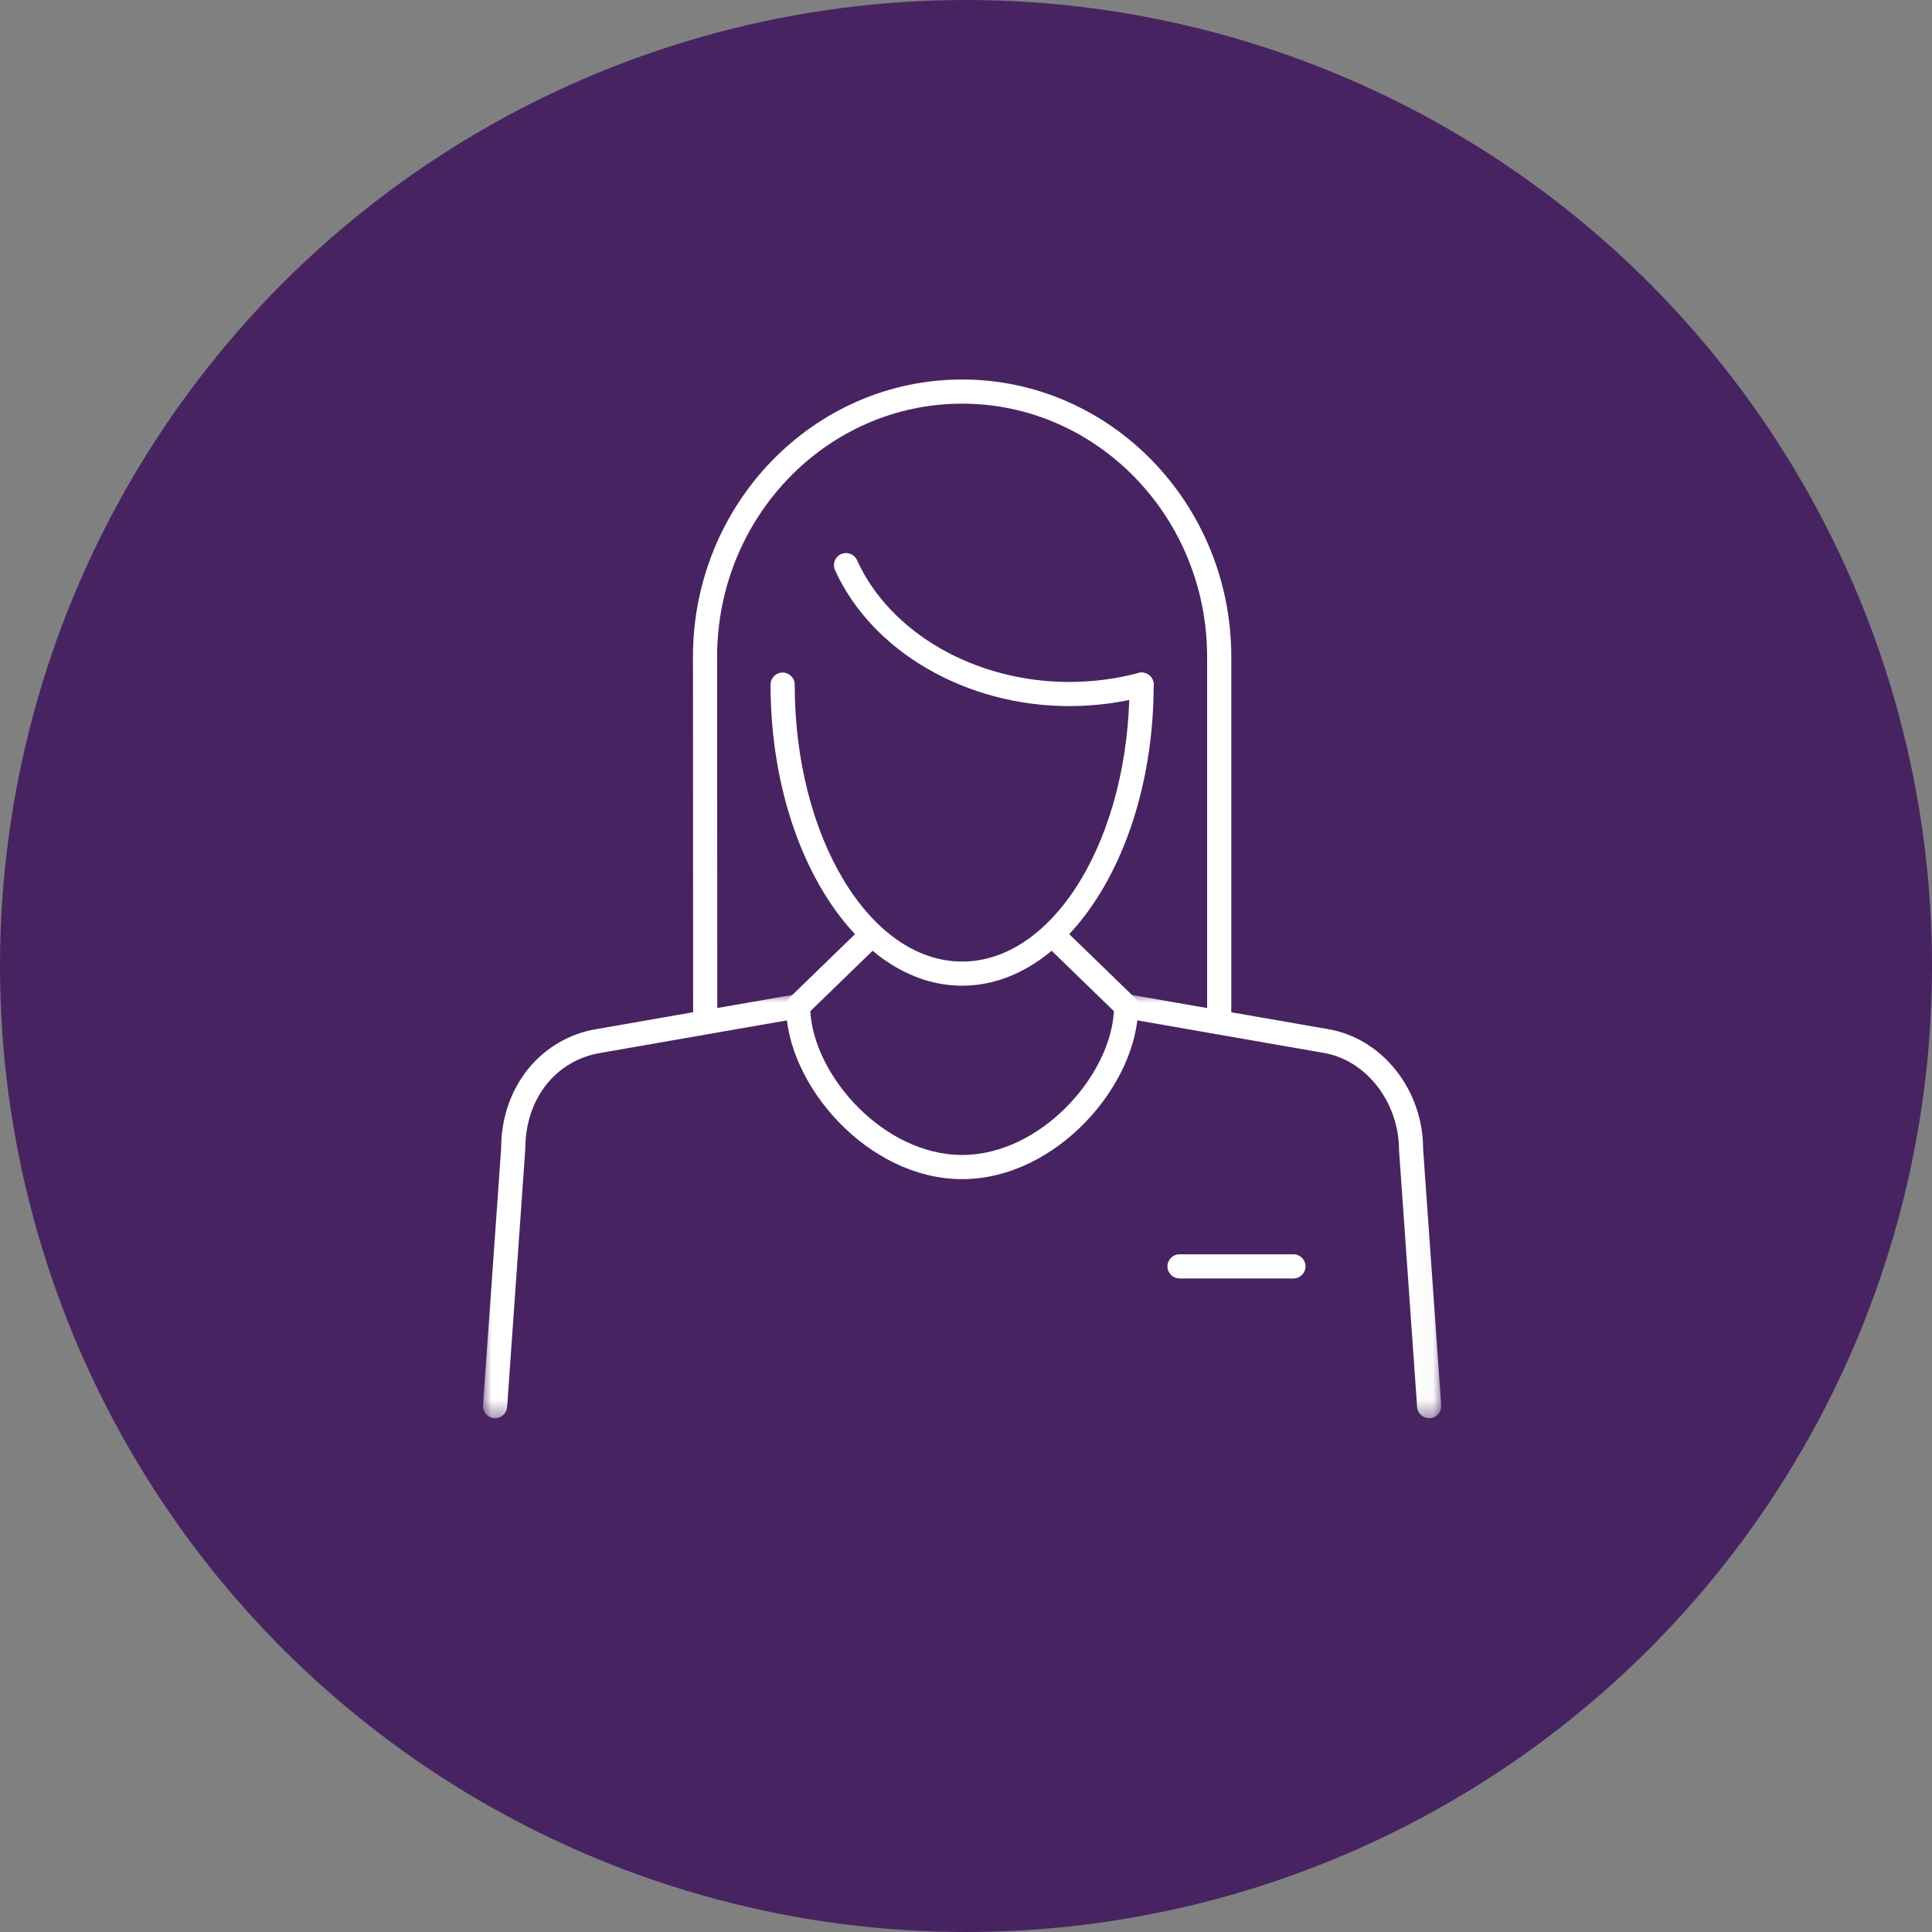
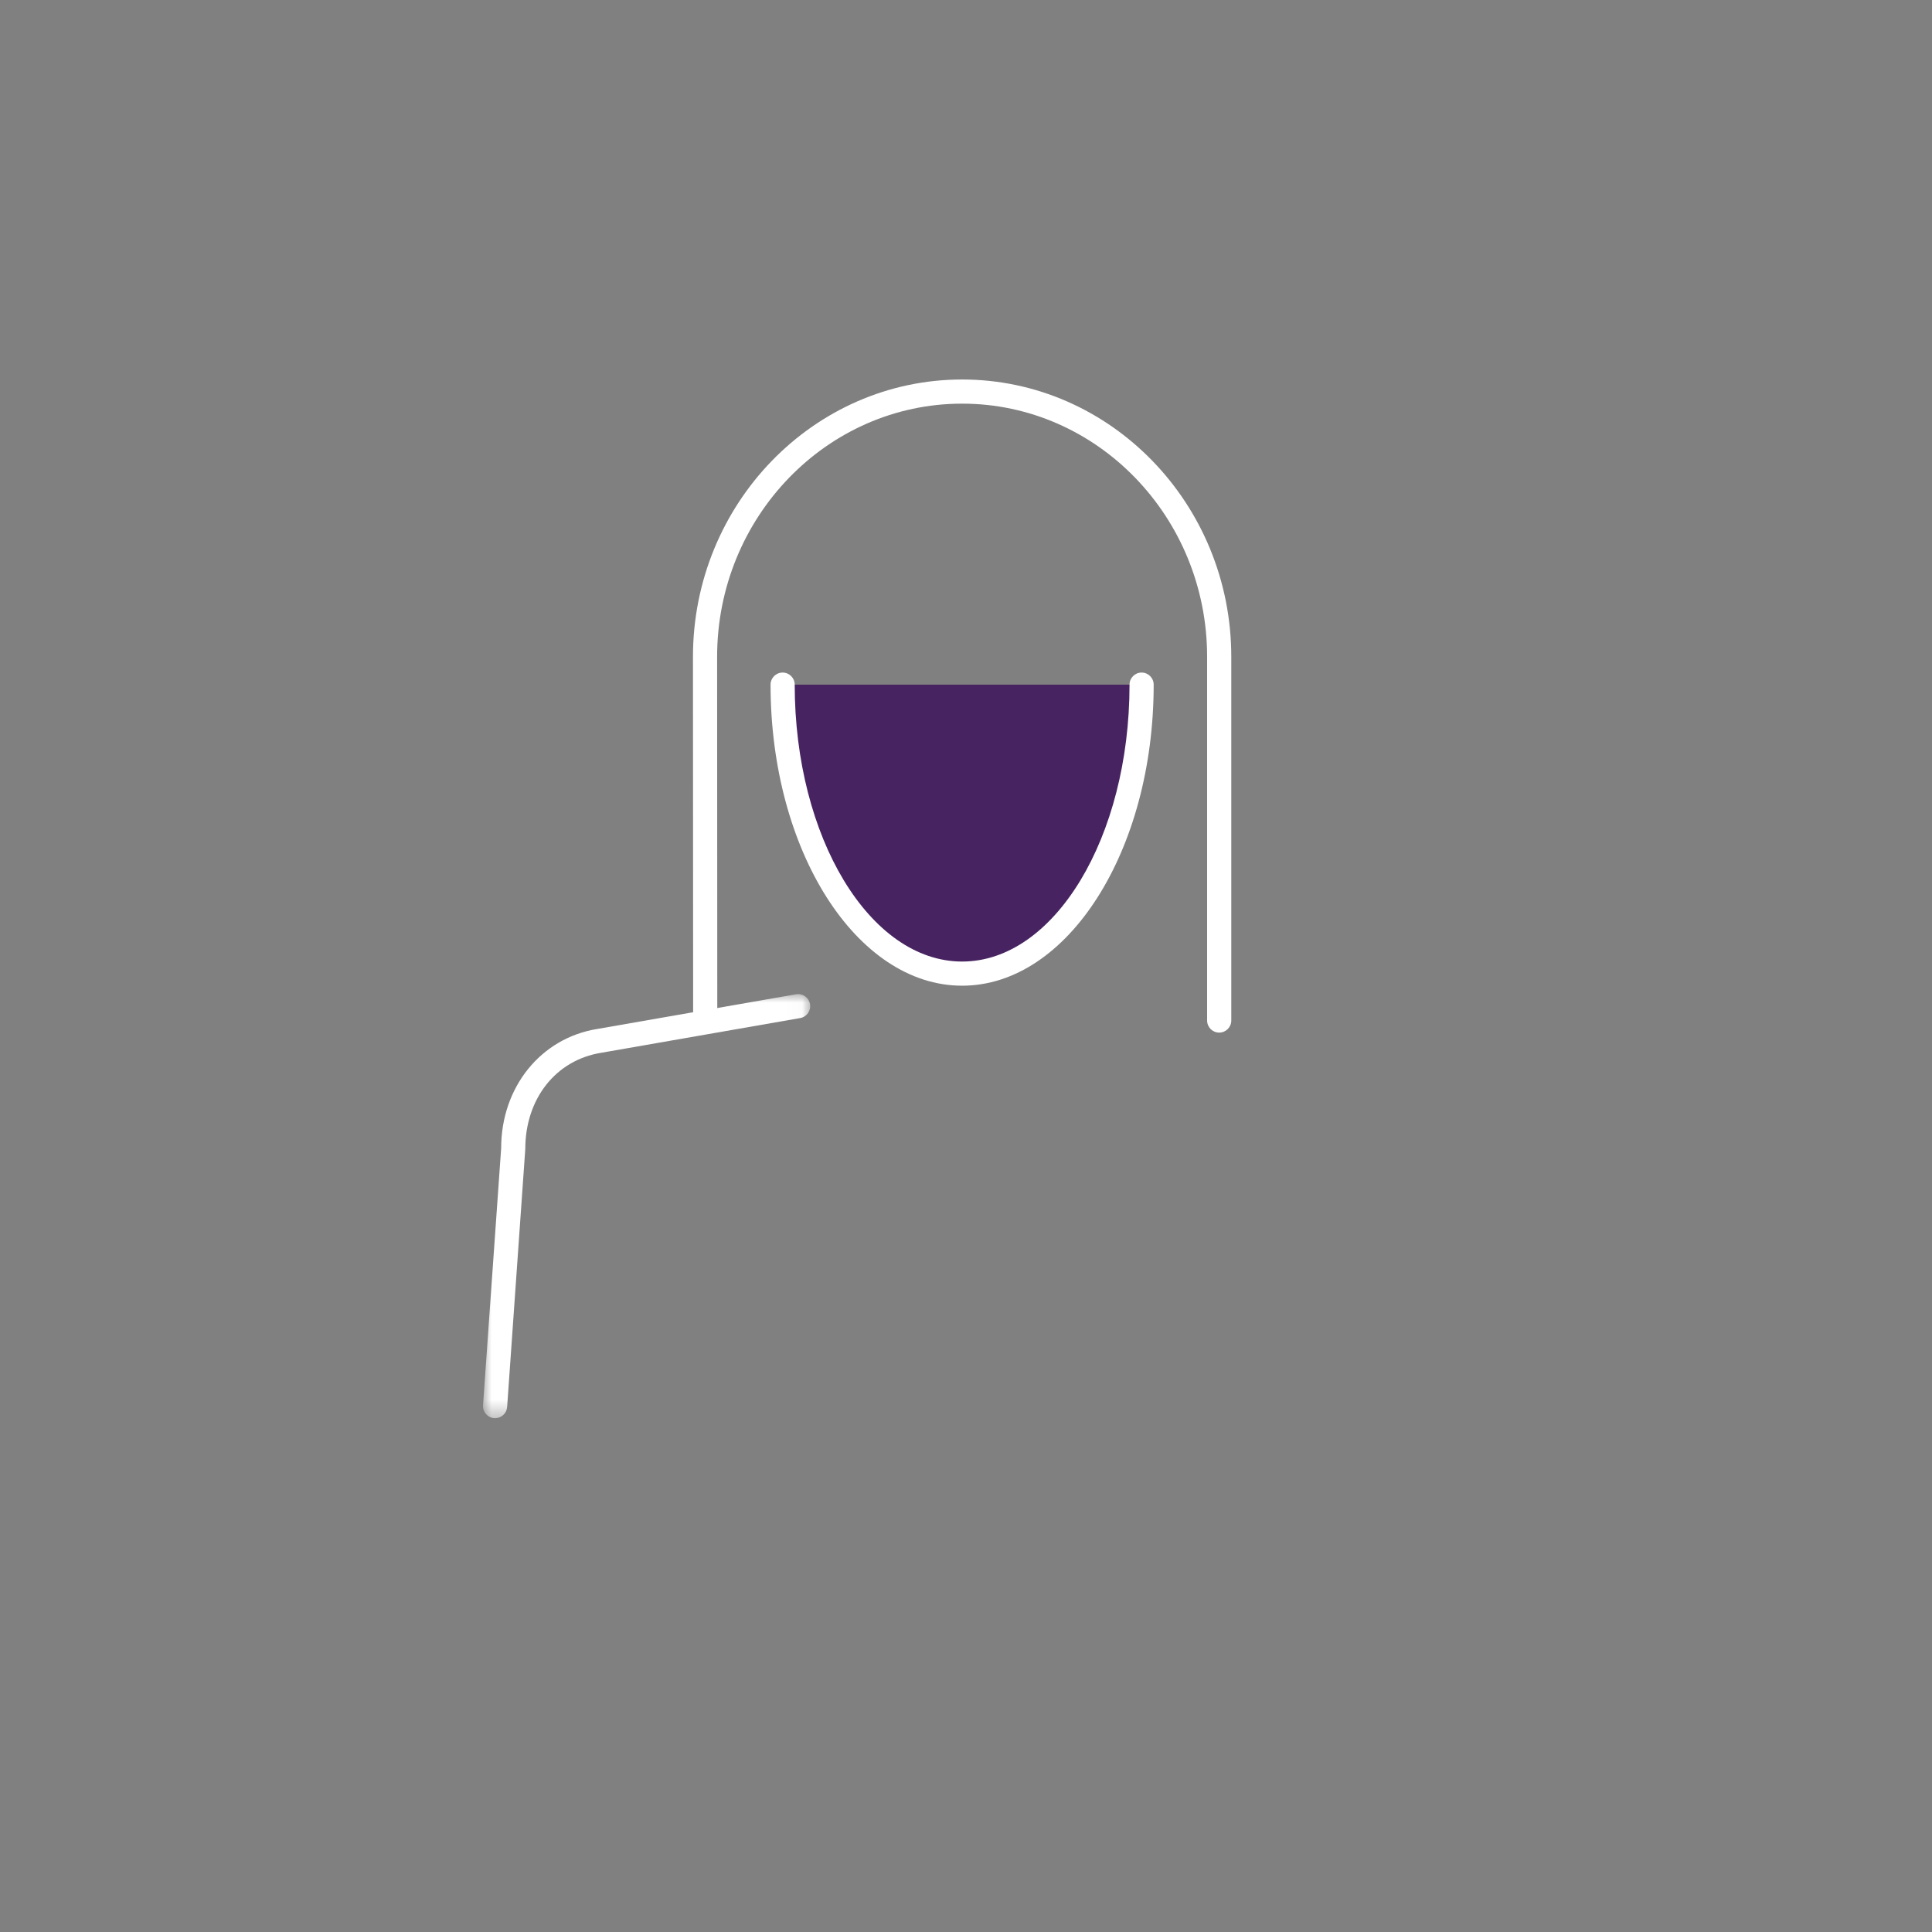
<svg xmlns="http://www.w3.org/2000/svg" height="112" viewBox="0 0 112 112" width="112">
  <rect x="0" y="0" width="112" height="112" fill="#808080" stroke="none" />
  <mask id="a" fill="#fff">
-     <path d="m0 0h18.968v24.585h-18.968z" fill="#fff" fill-rule="evenodd" />
-   </mask>
+     </mask>
  <mask id="b" fill="#fff">
    <path d="m0 0h18.968v24.585h-18.968z" fill="#fff" fill-rule="evenodd" />
  </mask>
  <g fill="none" fill-rule="evenodd">
-     <circle cx="56" cy="56" fill="#472461" r="56" />
    <g transform="translate(28 22)">
      <g fill="#fff">
-         <path d="m18.976 36.618c.201 3.753 4.256 8.337 8.799 8.337 4.544 0 8.599-4.584 8.8-8.337l-4.534-4.397c-2.334-2.264-3.598-3.491-4.266-4.197-.667.706-1.932 1.933-4.266 4.197zm8.799 9.737c-5.497 0-10.207-5.512-10.207-10.026 0-.19.077-.371.213-.503 0 0 9.268-8.988 9.499-9.215.258-.258.733-.258.99 0 .229.225 9.5 9.215 9.5 9.215.136.132.213.313.213.503 0 4.514-4.711 10.026-10.208 10.026z" />
-         <path d="m46.982 52.113h-6.603c-.387 0-.7-.313-.7-.7s.313-.7.7-.7h6.603c.387 0 .7.313.7.7s-.313.7-.7.7" />
        <path d="m18.267 24.585c-.364 0-.672-.282-.698-.651l-1.05-14.903c-.002-2.783-1.933-5.233-4.398-5.628l-11.541-2.014c-.381-.067-.636-.429-.57-.81.067-.382.43-.635.81-.569l11.532 2.013c3.168.506 5.565 3.5 5.565 6.959l1.049 14.854c.027.386-.263.72-.649.747-.017.001-.034.002-.05.002" mask="url(#a)" transform="translate(36.583 35.629)" />
        <path d="m.701 24.585c-.016 0-.033-.001-.05-.002-.386-.027-.676-.361-.649-.747l1.051-14.902c-.002-3.525 2.29-6.388 5.572-6.913l11.523-2.011c.377-.065.743.187.81.569.066.381-.189.743-.57.81l-11.532 2.012c-2.638.423-4.405 2.665-4.405 5.581l-1.052 14.952c-.026.369-.334.651-.698.651" mask="url(#b)" transform="translate(0 35.629)" />
        <path d="m12.882 37.865c-.387 0-.7-.313-.7-.7l-.01-21.09c0-8.864 7-16.075 15.603-16.075 8.604 0 15.604 7.211 15.604 16.075v21.086c0 .387-.314.7-.701.7-.386 0-.7-.313-.7-.7v-21.086c0-8.092-6.371-14.675-14.203-14.675-7.831 0-14.203 6.583-14.203 14.675l.01 21.09c0 .387-.313.7-.7.7z" />
      </g>
      <path d="m38.18 17.689c0 9.252-4.658 16.752-10.405 16.752-5.746 0-10.405-7.5-10.405-16.752" fill="#472461" />
      <path d="m27.775 35.142c-6.123 0-11.105-7.829-11.105-17.453 0-.387.313-.7.7-.7s.7.313.7.7c0 8.851 4.354 16.053 9.705 16.053s9.705-7.202 9.705-16.053c0-.387.313-.7.7-.7s.7.313.7.7c0 9.624-4.982 17.453-11.105 17.453" fill="#fff" />
-       <path d="m33.979 18.933c-5.981 0-11.436-3.168-13.573-7.883-.159-.352-.003-.766.349-.927.351-.158.766-.003.927.349 1.914 4.224 6.856 7.061 12.297 7.061 1.375 0 2.727-.175 4.021-.521.373-.098.757.123.856.496.1.374-.122.757-.495.858-1.412.376-2.886.567-4.382.567" fill="#fff" />
    </g>
  </g>
</svg>